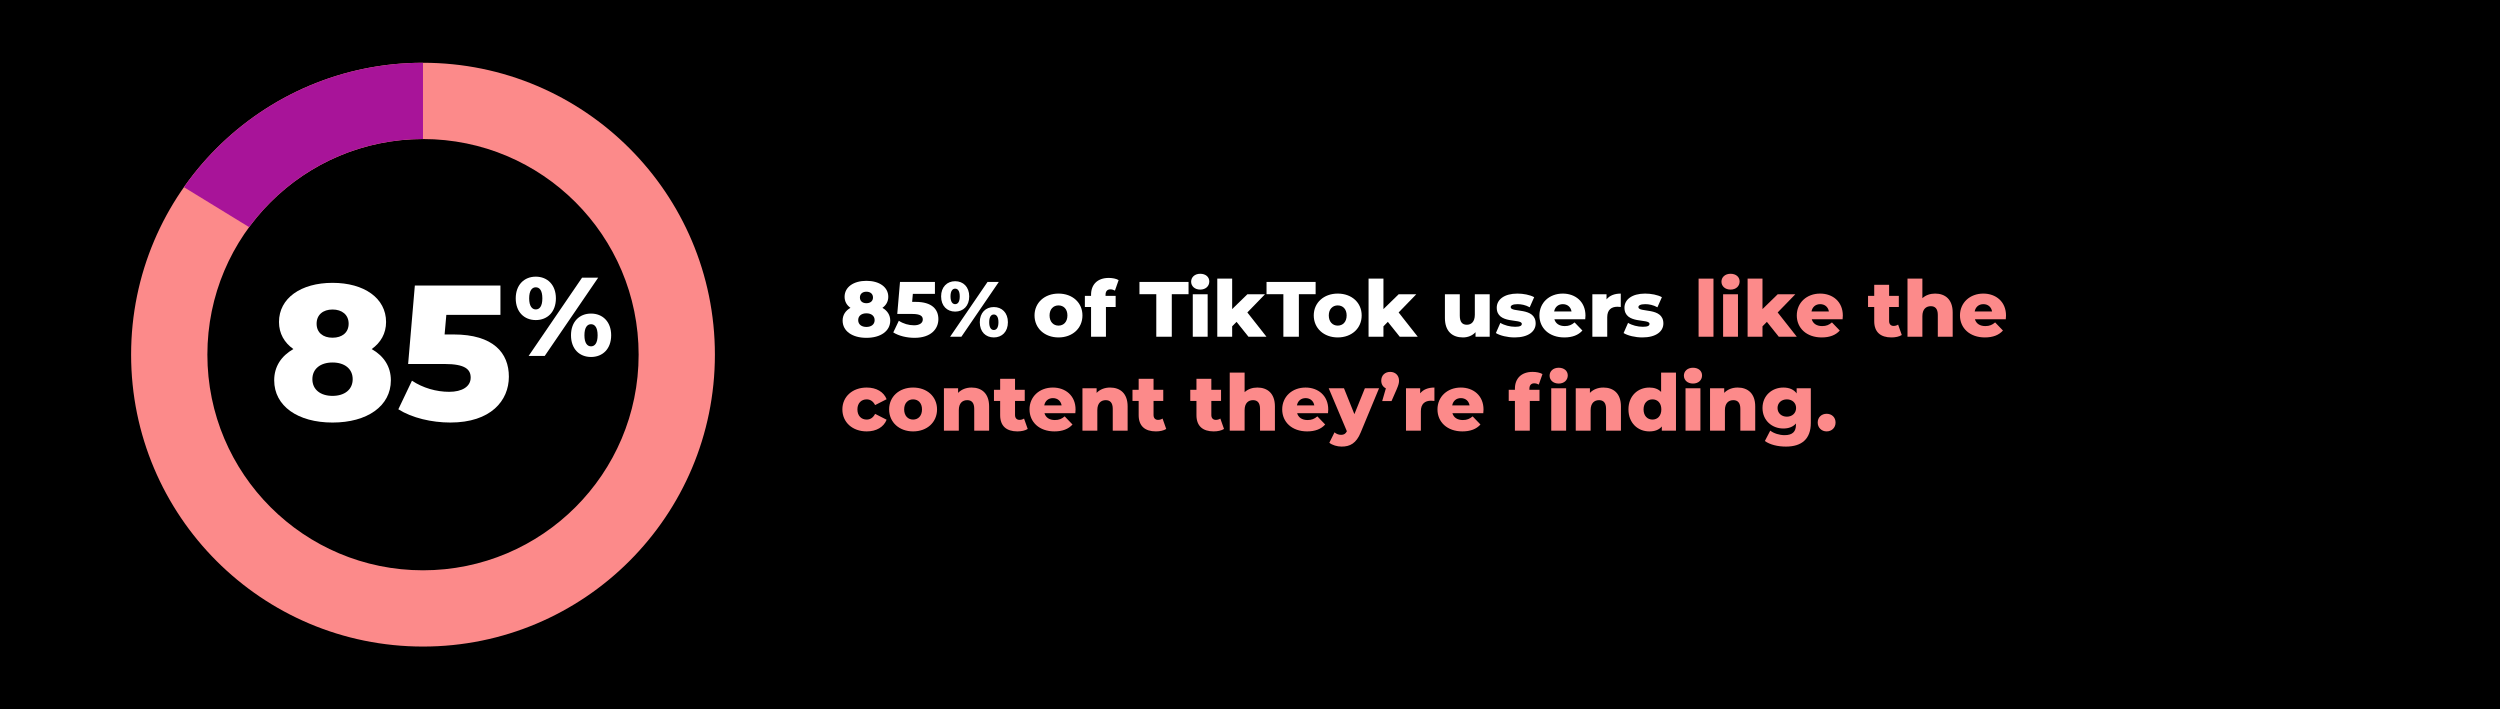
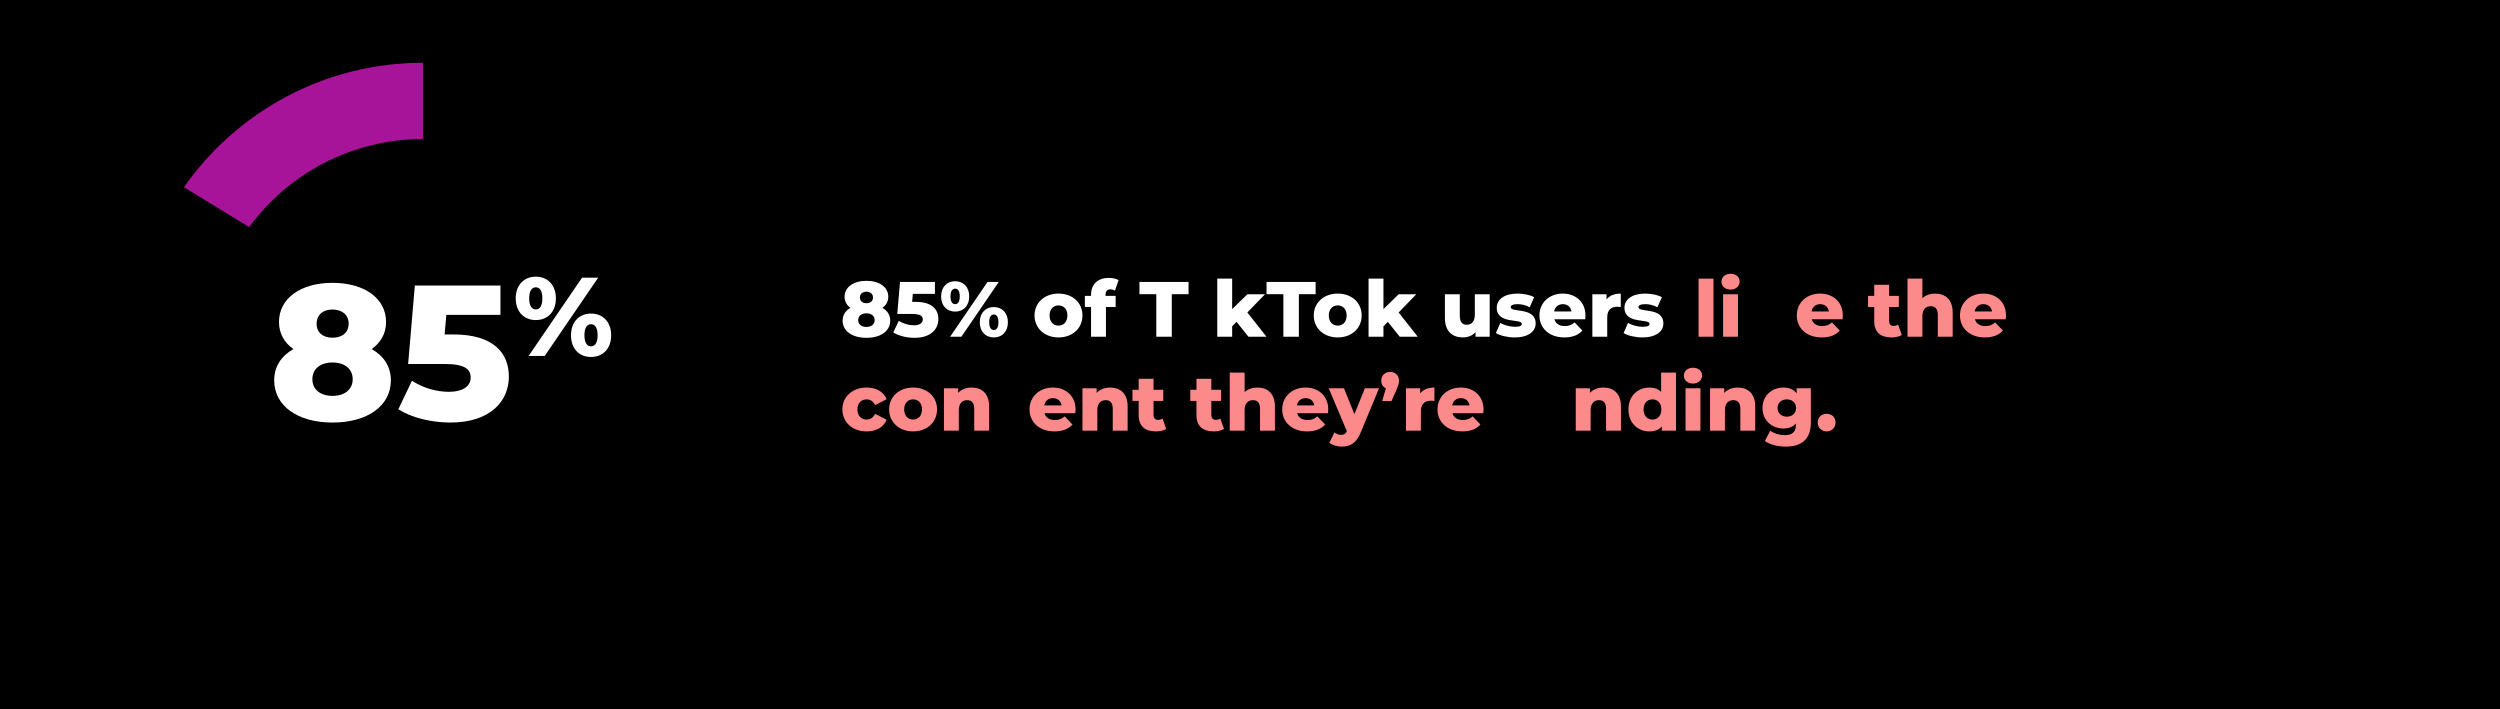
<svg xmlns="http://www.w3.org/2000/svg" version="1.1" id="Layer_1" x="0px" y="0px" viewBox="0 0 1596.38 452.93" style="enable-background:new 0 0 1596.38 452.93;" xml:space="preserve">
  <style type="text/css"> .st0{fill:none;} .st1{enable-background:new ;} .st2{fill:#FFFFFF;} .st3{fill:#FC8A8A;} .st4{fill:#A81499;} </style>
  <g>
    <rect y="0" width="1596.38" height="452.93" />
  </g>
  <g>
    <g>
      <rect x="536.55" y="121.58" class="st0" width="876.94" height="209.79" />
    </g>
    <g class="st1">
      <path class="st2" d="M568.46,204.72c0,6.7-6.15,11-15.2,11c-9.05,0-15.2-4.3-15.2-11c0-3.6,1.85-6.35,5-8.15 c-2.35-1.65-3.75-4.05-3.75-7.05c0-6.2,5.7-10.2,13.95-10.2s13.95,4,13.95,10.2c0,3-1.4,5.4-3.75,7.05 C566.6,198.37,568.46,201.12,568.46,204.72z M558.5,204.42c0-2.7-2.1-4.35-5.25-4.35c-3.15,0-5.25,1.65-5.25,4.35 s2.1,4.35,5.25,4.35C556.4,208.77,558.5,207.12,558.5,204.42z M549.1,189.97c0,2.3,1.65,3.65,4.15,3.65c2.5,0,4.2-1.35,4.2-3.65 c0-2.35-1.75-3.7-4.2-3.7S549.1,187.62,549.1,189.97z" />
      <path class="st2" d="M599.2,203.77c0,6.25-4.7,11.95-15.25,11.95c-4.85,0-10-1.2-13.55-3.45l3.55-7.45c2.85,1.9,6.35,2.9,9.7,2.9 s5.6-1.35,5.6-3.7c0-2.15-1.45-3.55-6.8-3.55h-9.5l1.75-20.45H597v7.65h-14.1l-0.45,5.1h2.35 C595.15,192.77,599.2,197.57,599.2,203.77z" />
      <path class="st2" d="M600.95,189.27c0-6.05,3.8-9.7,8.95-9.7c5.2,0,9,3.65,9,9.7c0,6.1-3.8,9.7-9,9.7 C604.75,198.97,600.95,195.37,600.95,189.27z M630.6,180.02h7.2l-23.9,35h-7.2L630.6,180.02z M612.85,189.27 c0-3.55-1.25-4.95-2.95-4.95c-1.6,0-2.95,1.4-2.95,4.95c0,3.55,1.35,4.95,2.95,4.95C611.6,194.22,612.85,192.82,612.85,189.27z M625.65,205.77c0-6.05,3.75-9.7,8.95-9.7c5.2,0,9,3.65,9,9.7c0,6.1-3.8,9.7-9,9.7C629.4,215.47,625.65,211.87,625.65,205.77z M637.56,205.77c0-3.55-1.3-4.95-2.95-4.95c-1.65,0-2.95,1.4-2.95,4.95c0,3.55,1.3,4.95,2.95,4.95 C636.26,210.72,637.56,209.32,637.56,205.77z" />
      <path class="st2" d="M660.6,201.42c0-8.15,6.45-13.95,15.3-13.95c8.95,0,15.3,5.8,15.3,13.95c0,8.2-6.35,14.05-15.3,14.05 C667.05,215.47,660.6,209.62,660.6,201.42z M681.6,201.42c0-4.1-2.45-6.4-5.7-6.4c-3.2,0-5.7,2.3-5.7,6.4c0,4.15,2.5,6.5,5.7,6.5 C679.15,207.92,681.6,205.57,681.6,201.42z" />
      <path class="st2" d="M705.95,188.92h6.45v7.1h-6.2v19h-9.5v-19h-3.95v-7.1h3.95v-0.7c0-6.5,4.05-10.75,11.3-10.75 c2.3,0,4.75,0.45,6.3,1.4l-2.35,6.7c-0.8-0.45-1.85-0.8-2.85-0.8c-2,0-3.15,1.15-3.15,3.55V188.92z" />
      <path class="st2" d="M738.35,187.87H727.6v-7.85h31.35v7.85h-10.7v27.15h-9.9V187.87z" />
-       <path class="st2" d="M760.6,179.87c0-2.85,2.3-5.05,5.8-5.05c3.5,0,5.8,2.05,5.8,4.9c0,3-2.3,5.2-5.8,5.2 C762.9,184.92,760.6,182.72,760.6,179.87z M761.65,187.92h9.5v27.1h-9.5V187.92z" />
      <path class="st2" d="M789.6,205.52l-2.8,2.85v6.65h-9.5v-37.1h9.5v19.45l9.7-9.45h11.25l-11.25,11.6l12.2,15.5h-11.5L789.6,205.52 z" />
      <path class="st2" d="M819.5,187.87h-10.75v-7.85h31.35v7.85h-10.7v27.15h-9.9V187.87z" />
      <path class="st2" d="M838.9,201.42c0-8.15,6.45-13.95,15.3-13.95c8.95,0,15.3,5.8,15.3,13.95c0,8.2-6.35,14.05-15.3,14.05 C845.35,215.47,838.9,209.62,838.9,201.42z M859.9,201.42c0-4.1-2.45-6.4-5.7-6.4c-3.2,0-5.7,2.3-5.7,6.4c0,4.15,2.5,6.5,5.7,6.5 C857.45,207.92,859.9,205.57,859.9,201.42z" />
      <path class="st2" d="M886.2,205.52l-2.8,2.85v6.65h-9.5v-37.1h9.5v19.45l9.7-9.45h11.25l-11.25,11.6l12.2,15.5h-11.5L886.2,205.52 z" />
      <path class="st2" d="M951.25,187.92v27.1h-9.05v-2.9c-2.05,2.25-4.95,3.35-8.05,3.35c-6.65,0-11.5-3.8-11.5-12.4v-15.15h9.5v13.6 c0,4.2,1.65,5.85,4.5,5.85c2.8,0,5.1-1.85,5.1-6.4v-13.05H951.25z" />
      <path class="st2" d="M955.2,212.67l2.85-6.5c2.5,1.55,6.15,2.5,9.45,2.5c3.2,0,4.25-0.7,4.25-1.85c0-3.65-16,0.5-16-10.35 c0-5.1,4.7-9,13.2-9c3.8,0,8,0.8,10.7,2.3l-2.85,6.45c-2.7-1.5-5.4-2-7.8-2c-3.2,0-4.35,0.9-4.35,1.9 c0,3.75,15.95-0.3,15.95,10.45c0,5-4.6,8.9-13.4,8.9C962.6,215.47,957.85,214.32,955.2,212.67z" />
      <path class="st2" d="M1012.25,203.87h-19.7c0.8,2.75,3.15,4.35,6.65,4.35c2.65,0,4.4-0.75,6.25-2.35l5,5.2 c-2.6,2.9-6.4,4.4-11.55,4.4c-9.65,0-15.9-5.95-15.9-14.05c0-8.15,6.35-13.95,14.9-13.95c8,0,14.5,5.1,14.5,14.05 C1012.4,202.22,1012.3,203.12,1012.25,203.87z M992.4,198.87h11.1c-0.5-2.85-2.6-4.65-5.55-4.65S992.95,196.02,992.4,198.87z" />
      <path class="st2" d="M1034.95,187.47v8.55c-0.85-0.1-1.45-0.15-2.15-0.15c-3.85,0-6.5,1.95-6.5,6.7v12.45h-9.5v-27.1h9.05v3.25 C1027.8,188.72,1030.95,187.47,1034.95,187.47z" />
      <path class="st2" d="M1036.75,212.67l2.85-6.5c2.5,1.55,6.15,2.5,9.45,2.5c3.2,0,4.25-0.7,4.25-1.85c0-3.65-16,0.5-16-10.35 c0-5.1,4.7-9,13.2-9c3.8,0,8,0.8,10.7,2.3l-2.85,6.45c-2.7-1.5-5.4-2-7.8-2c-3.2,0-4.35,0.9-4.35,1.9 c0,3.75,15.95-0.3,15.95,10.45c0,5-4.6,8.9-13.4,8.9C1044.15,215.47,1039.4,214.32,1036.75,212.67z" />
    </g>
    <g class="st1">
      <path class="st3" d="M1084.64,177.92h9.5v37.1h-9.5V177.92z" />
      <path class="st3" d="M1099.24,179.87c0-2.85,2.3-5.05,5.8-5.05s5.8,2.05,5.8,4.9c0,3-2.3,5.2-5.8,5.2 S1099.24,182.72,1099.24,179.87z M1100.29,187.92h9.5v27.1h-9.5V187.92z" />
-       <path class="st3" d="M1128.24,205.52l-2.8,2.85v6.65h-9.5v-37.1h9.5v19.45l9.7-9.45h11.25l-11.25,11.6l12.2,15.5h-11.5 L1128.24,205.52z" />
      <path class="st3" d="M1176.59,203.87h-19.7c0.8,2.75,3.15,4.35,6.65,4.35c2.65,0,4.4-0.75,6.25-2.35l5,5.2 c-2.6,2.9-6.4,4.4-11.55,4.4c-9.65,0-15.9-5.95-15.9-14.05c0-8.15,6.35-13.95,14.9-13.95c8,0,14.5,5.1,14.5,14.05 C1176.74,202.22,1176.64,203.12,1176.59,203.87z M1156.74,198.87h11.1c-0.5-2.85-2.6-4.65-5.55-4.65 S1157.29,196.02,1156.74,198.87z" />
      <path class="st3" d="M1214.39,213.92c-1.65,1.05-4.1,1.55-6.6,1.55c-6.95,0-11-3.4-11-10.35v-9.1h-3.95v-7.1h3.95v-7.05h9.5v7.05 h6.2v7.1h-6.2v9c0,2,1.15,3.1,2.85,3.1c1.05,0,2.1-0.3,2.9-0.85L1214.39,213.92z" />
      <path class="st3" d="M1246.89,199.52v15.5h-9.5v-13.95c0-3.9-1.7-5.55-4.45-5.55c-3.05,0-5.4,1.9-5.4,6.4v13.1h-9.5v-37.1h9.5 v12.5c2.1-1.95,4.95-2.95,8.15-2.95C1242.04,187.47,1246.89,191.12,1246.89,199.52z" />
      <path class="st3" d="M1280.79,203.87h-19.7c0.8,2.75,3.15,4.35,6.65,4.35c2.65,0,4.4-0.75,6.25-2.35l5,5.2 c-2.6,2.9-6.4,4.4-11.55,4.4c-9.65,0-15.9-5.95-15.9-14.05c0-8.15,6.35-13.95,14.9-13.95c8,0,14.5,5.1,14.5,14.05 C1280.94,202.22,1280.84,203.12,1280.79,203.87z M1260.94,198.87h11.1c-0.5-2.85-2.6-4.65-5.55-4.65 S1261.49,196.02,1260.94,198.87z" />
    </g>
    <g class="st1">
      <path class="st3" d="M537.9,261.42c0-8.15,6.45-13.95,15.55-13.95c6.15,0,10.85,2.75,12.7,7.45l-7.35,3.75 c-1.3-2.55-3.2-3.65-5.4-3.65c-3.3,0-5.9,2.3-5.9,6.4c0,4.2,2.6,6.5,5.9,6.5c2.2,0,4.1-1.1,5.4-3.65l7.35,3.75 c-1.85,4.7-6.55,7.45-12.7,7.45C544.35,275.47,537.9,269.67,537.9,261.42z" />
      <path class="st3" d="M567.75,261.42c0-8.15,6.45-13.95,15.3-13.95c8.95,0,15.3,5.8,15.3,13.95c0,8.2-6.35,14.05-15.3,14.05 C574.2,275.47,567.75,269.62,567.75,261.42z M588.75,261.42c0-4.1-2.45-6.4-5.7-6.4c-3.2,0-5.7,2.3-5.7,6.4 c0,4.15,2.5,6.5,5.7,6.5C586.3,267.92,588.75,265.57,588.75,261.42z" />
      <path class="st3" d="M631.6,259.52v15.5h-9.5v-13.95c0-3.9-1.7-5.55-4.45-5.55c-3.05,0-5.4,1.9-5.4,6.4v13.1h-9.5v-27.1h9.05v2.95 c2.15-2.25,5.2-3.4,8.6-3.4C626.75,247.47,631.6,251.12,631.6,259.52z" />
-       <path class="st3" d="M656.25,273.92c-1.65,1.05-4.1,1.55-6.6,1.55c-6.95,0-11-3.4-11-10.35v-9.1h-3.95v-7.1h3.95v-7.05h9.5v7.05 h6.2v7.1h-6.2v9c0,2,1.15,3.1,2.85,3.1c1.05,0,2.1-0.3,2.9-0.85L656.25,273.92z" />
      <path class="st3" d="M686.65,263.87h-19.7c0.8,2.75,3.15,4.35,6.65,4.35c2.65,0,4.4-0.75,6.25-2.35l5,5.2 c-2.6,2.9-6.4,4.4-11.55,4.4c-9.65,0-15.9-5.95-15.9-14.05c0-8.15,6.35-13.95,14.9-13.95c8,0,14.5,5.1,14.5,14.05 C686.8,262.22,686.7,263.12,686.65,263.87z M666.8,258.87h11.1c-0.5-2.85-2.6-4.65-5.55-4.65S667.35,256.02,666.8,258.87z" />
      <path class="st3" d="M720.05,259.52v15.5h-9.5v-13.95c0-3.9-1.7-5.55-4.45-5.55c-3.05,0-5.4,1.9-5.4,6.4v13.1h-9.5v-27.1h9.05 v2.95c2.15-2.25,5.2-3.4,8.6-3.4C715.2,247.47,720.05,251.12,720.05,259.52z" />
      <path class="st3" d="M744.7,273.92c-1.65,1.05-4.1,1.55-6.6,1.55c-6.95,0-11-3.4-11-10.35v-9.1h-3.95v-7.1h3.95v-7.05h9.5v7.05 h6.2v7.1h-6.2v9c0,2,1.15,3.1,2.85,3.1c1.05,0,2.1-0.3,2.9-0.85L744.7,273.92z" />
      <path class="st3" d="M781.6,273.92c-1.65,1.05-4.1,1.55-6.6,1.55c-6.95,0-11-3.4-11-10.35v-9.1h-3.95v-7.1H764v-7.05h9.5v7.05h6.2 v7.1h-6.2v9c0,2,1.15,3.1,2.85,3.1c1.05,0,2.1-0.3,2.9-0.85L781.6,273.92z" />
      <path class="st3" d="M814.1,259.52v15.5h-9.5v-13.95c0-3.9-1.7-5.55-4.45-5.55c-3.05,0-5.4,1.9-5.4,6.4v13.1h-9.5v-37.1h9.5v12.5 c2.1-1.95,4.95-2.95,8.15-2.95C809.25,247.47,814.1,251.12,814.1,259.52z" />
      <path class="st3" d="M848,263.87h-19.7c0.8,2.75,3.15,4.35,6.65,4.35c2.65,0,4.4-0.75,6.25-2.35l5,5.2c-2.6,2.9-6.4,4.4-11.55,4.4 c-9.65,0-15.9-5.95-15.9-14.05c0-8.15,6.35-13.95,14.9-13.95c8,0,14.5,5.1,14.5,14.05C848.15,262.22,848.05,263.12,848,263.87z M828.15,258.87h11.1c-0.5-2.85-2.6-4.65-5.55-4.65S828.7,256.02,828.15,258.87z" />
      <path class="st3" d="M880.6,247.92l-11.7,28.2c-2.85,7-6.85,9.05-12.2,9.05c-2.85,0-6.05-0.95-7.85-2.45l3.3-6.65 c1.1,1,2.7,1.6,4.2,1.6c1.85,0,2.9-0.7,3.7-2.3l-11.6-27.45h9.75l6.65,16.55l6.7-16.55H880.6z" />
      <path class="st3" d="M893.35,243.07c0,1.4-0.2,2.5-1.6,5.75l-3.2,7.3h-5.95l2.35-8.15c-1.8-0.85-2.95-2.55-2.95-4.9 c0-3.4,2.4-5.6,5.7-5.6C890.95,237.47,893.35,239.67,893.35,243.07z" />
      <path class="st3" d="M915.95,247.47v8.55c-0.85-0.1-1.45-0.15-2.15-0.15c-3.85,0-6.5,1.95-6.5,6.7v12.45h-9.5v-27.1h9.05v3.25 C908.8,248.72,911.95,247.47,915.95,247.47z" />
      <path class="st3" d="M947.15,263.87h-19.7c0.8,2.75,3.15,4.35,6.65,4.35c2.65,0,4.4-0.75,6.25-2.35l5,5.2 c-2.6,2.9-6.4,4.4-11.55,4.4c-9.65,0-15.9-5.95-15.9-14.05c0-8.15,6.35-13.95,14.9-13.95c8,0,14.5,5.1,14.5,14.05 C947.3,262.22,947.2,263.12,947.15,263.87z M927.3,258.87h11.1c-0.5-2.85-2.6-4.65-5.55-4.65S927.85,256.02,927.3,258.87z" />
-       <path class="st3" d="M976.6,248.32v0.6h6.45v7.1h-6.2v19h-9.5v-19h-3.95v-7.1h3.95v-0.7c0-6.5,4.05-10.75,11.3-10.75 c2.3,0,4.75,0.45,6.3,1.4l-2.35,6.7c-0.8-0.45-1.85-0.8-2.85-0.8C977.75,244.77,976.6,245.92,976.6,248.32z M989.5,239.87 c0-2.85,2.3-5.05,5.8-5.05c3.5,0,5.8,2.05,5.8,4.9c0,3-2.3,5.2-5.8,5.2C991.8,244.92,989.5,242.72,989.5,239.87z M990.55,247.92 h9.5v27.1h-9.5V247.92z" />
      <path class="st3" d="M1035.05,259.52v15.5h-9.5v-13.95c0-3.9-1.7-5.55-4.45-5.55c-3.05,0-5.4,1.9-5.4,6.4v13.1h-9.5v-27.1h9.05 v2.95c2.15-2.25,5.2-3.4,8.6-3.4C1030.2,247.47,1035.05,251.12,1035.05,259.52z" />
      <path class="st3" d="M1070.2,237.92v37.1h-9.05v-2.7c-1.8,2.15-4.45,3.15-7.95,3.15c-7.4,0-13.35-5.4-13.35-14.05 c0-8.6,5.95-13.95,13.35-13.95c3.15,0,5.7,0.9,7.5,2.8v-12.35H1070.2z M1060.85,261.42c0-4.1-2.45-6.4-5.65-6.4 c-3.25,0-5.7,2.3-5.7,6.4c0,4.15,2.45,6.5,5.7,6.5C1058.4,267.92,1060.85,265.57,1060.85,261.42z" />
      <path class="st3" d="M1075.25,239.87c0-2.85,2.3-5.05,5.8-5.05c3.5,0,5.8,2.05,5.8,4.9c0,3-2.3,5.2-5.8,5.2 C1077.55,244.92,1075.25,242.72,1075.25,239.87z M1076.3,247.92h9.5v27.1h-9.5V247.92z" />
      <path class="st3" d="M1120.8,259.52v15.5h-9.5v-13.95c0-3.9-1.7-5.55-4.45-5.55c-3.05,0-5.4,1.9-5.4,6.4v13.1h-9.5v-27.1h9.05 v2.95c2.15-2.25,5.2-3.4,8.6-3.4C1115.95,247.47,1120.8,251.12,1120.8,259.52z" />
      <path class="st3" d="M1156.3,247.92v22.15c0,10.25-5.8,15.1-15.9,15.1c-5.2,0-10.15-1.2-13.45-3.55l3.45-6.65 c2.25,1.8,5.95,2.9,9.15,2.9c5.1,0,7.25-2.3,7.25-6.55v-0.9c-1.85,2.15-4.6,3.2-8.05,3.2c-7.2,0-13.3-5.1-13.3-13.1 c0-7.95,6.1-13.05,13.3-13.05c3.75,0,6.65,1.2,8.5,3.75v-3.3H1156.3z M1146.9,260.52c0-3.3-2.5-5.5-5.9-5.5 c-3.4,0-5.95,2.2-5.95,5.5s2.55,5.55,5.95,5.55C1144.4,266.07,1146.9,263.82,1146.9,260.52z" />
      <path class="st3" d="M1160.7,269.82c0-3.4,2.5-5.6,5.7-5.6c3.25,0,5.7,2.2,5.7,5.6c0,3.3-2.45,5.65-5.7,5.65 C1163.2,275.47,1160.7,273.12,1160.7,269.82z" />
    </g>
    <g>
      <g>
        <rect x="171.42" y="177.19" class="st0" width="248.33" height="162.64" />
      </g>
      <g class="st1">
        <path class="st2" d="M249.59,242.86c0,16.42-15.07,26.96-37.25,26.96s-37.25-10.54-37.25-26.96c0-8.82,4.53-15.56,12.25-19.97 c-5.76-4.04-9.19-9.92-9.19-17.28c0-15.19,13.97-25,34.19-25s34.19,9.8,34.19,25c0,7.35-3.43,13.23-9.19,17.28 C245.06,227.3,249.59,234.04,249.59,242.86z M225.21,242.13c0-6.62-5.15-10.66-12.87-10.66s-12.87,4.04-12.87,10.66 c0,6.62,5.15,10.66,12.87,10.66S225.21,248.74,225.21,242.13z M202.17,206.71c0,5.64,4.04,8.94,10.17,8.94s10.29-3.31,10.29-8.94 c0-5.76-4.29-9.07-10.29-9.07S202.17,200.96,202.17,206.71z" />
        <path class="st2" d="M324.94,240.53c0,15.32-11.52,29.28-37.37,29.28c-11.89,0-24.51-2.94-33.21-8.46l8.7-18.26 c6.98,4.66,15.56,7.11,23.77,7.11s13.72-3.31,13.72-9.07c0-5.27-3.55-8.7-16.66-8.7h-23.28l4.29-50.11h54.65v18.75h-34.55 l-1.1,12.5h5.76C315.01,213.58,324.94,225.34,324.94,240.53z" />
      </g>
      <g class="st1">
        <path class="st2" d="M329.32,190.52c0-8.64,5.43-13.86,12.79-13.86c7.43,0,12.86,5.21,12.86,13.86c0,8.71-5.43,13.86-12.86,13.86 C334.75,204.37,329.32,199.23,329.32,190.52z M371.68,177.3h10.29l-34.14,50h-10.29L371.68,177.3z M346.32,190.52 c0-5.07-1.79-7.07-4.21-7.07c-2.29,0-4.21,2-4.21,7.07s1.93,7.07,4.21,7.07C344.54,197.59,346.32,195.59,346.32,190.52z M364.61,214.09c0-8.64,5.36-13.86,12.79-13.86c7.43,0,12.86,5.21,12.86,13.86c0,8.71-5.43,13.86-12.86,13.86 C369.96,227.94,364.61,222.8,364.61,214.09z M381.61,214.09c0-5.07-1.86-7.07-4.21-7.07c-2.36,0-4.21,2-4.21,7.07 s1.86,7.07,4.21,7.07C379.75,221.16,381.61,219.16,381.61,214.09z" />
      </g>
      <g>
-         <path class="st3" d="M270.11,40.08c-102.94,0-186.39,83.45-186.39,186.39s83.45,186.39,186.39,186.39S456.5,329.41,456.5,226.47 S373.05,40.08,270.11,40.08z M270.11,364.17c-76.05,0-137.69-61.65-137.69-137.69c0-76.05,61.65-137.69,137.69-137.69 c76.05,0,137.69,61.65,137.69,137.69S346.15,364.17,270.11,364.17z" />
-       </g>
+         </g>
      <g>
        <path class="st4" d="M159.08,145.03c25.06-34.1,65.45-56.25,111.02-56.25l0,0v-48.7l0,0c-63.15,0-118.95,31.41-152.66,79.44 L159.08,145.03z" />
      </g>
    </g>
  </g>
</svg>